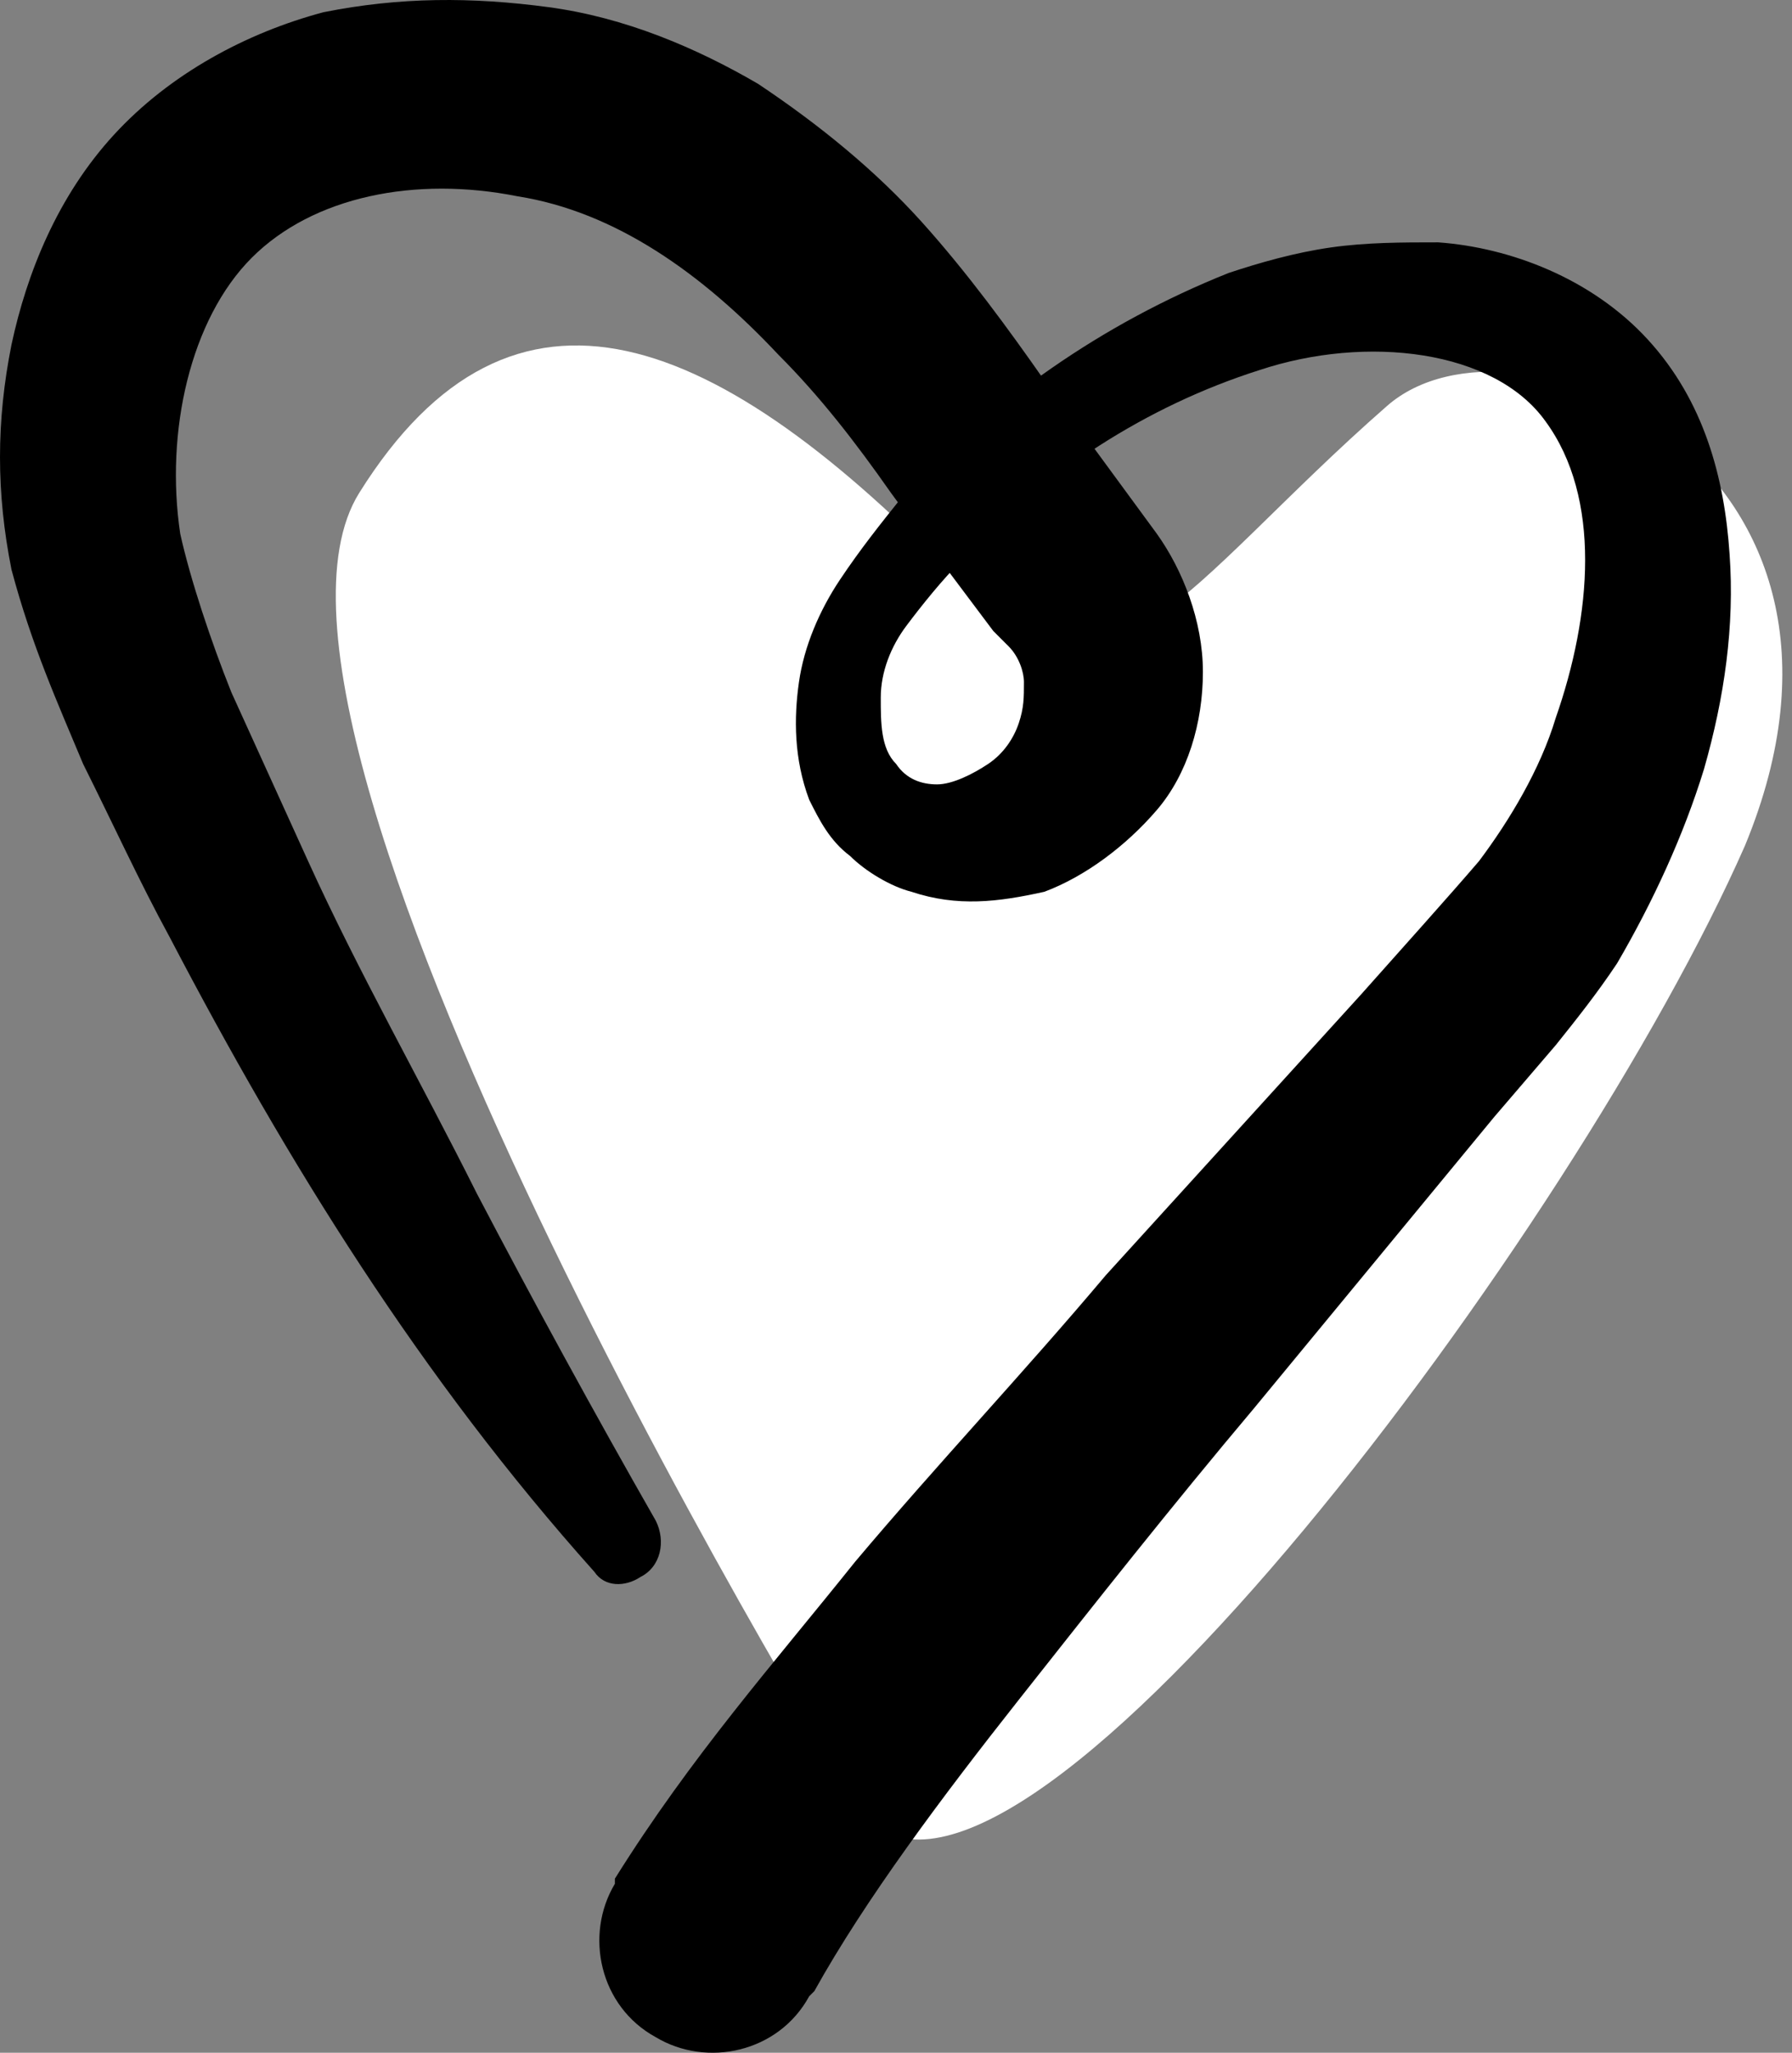
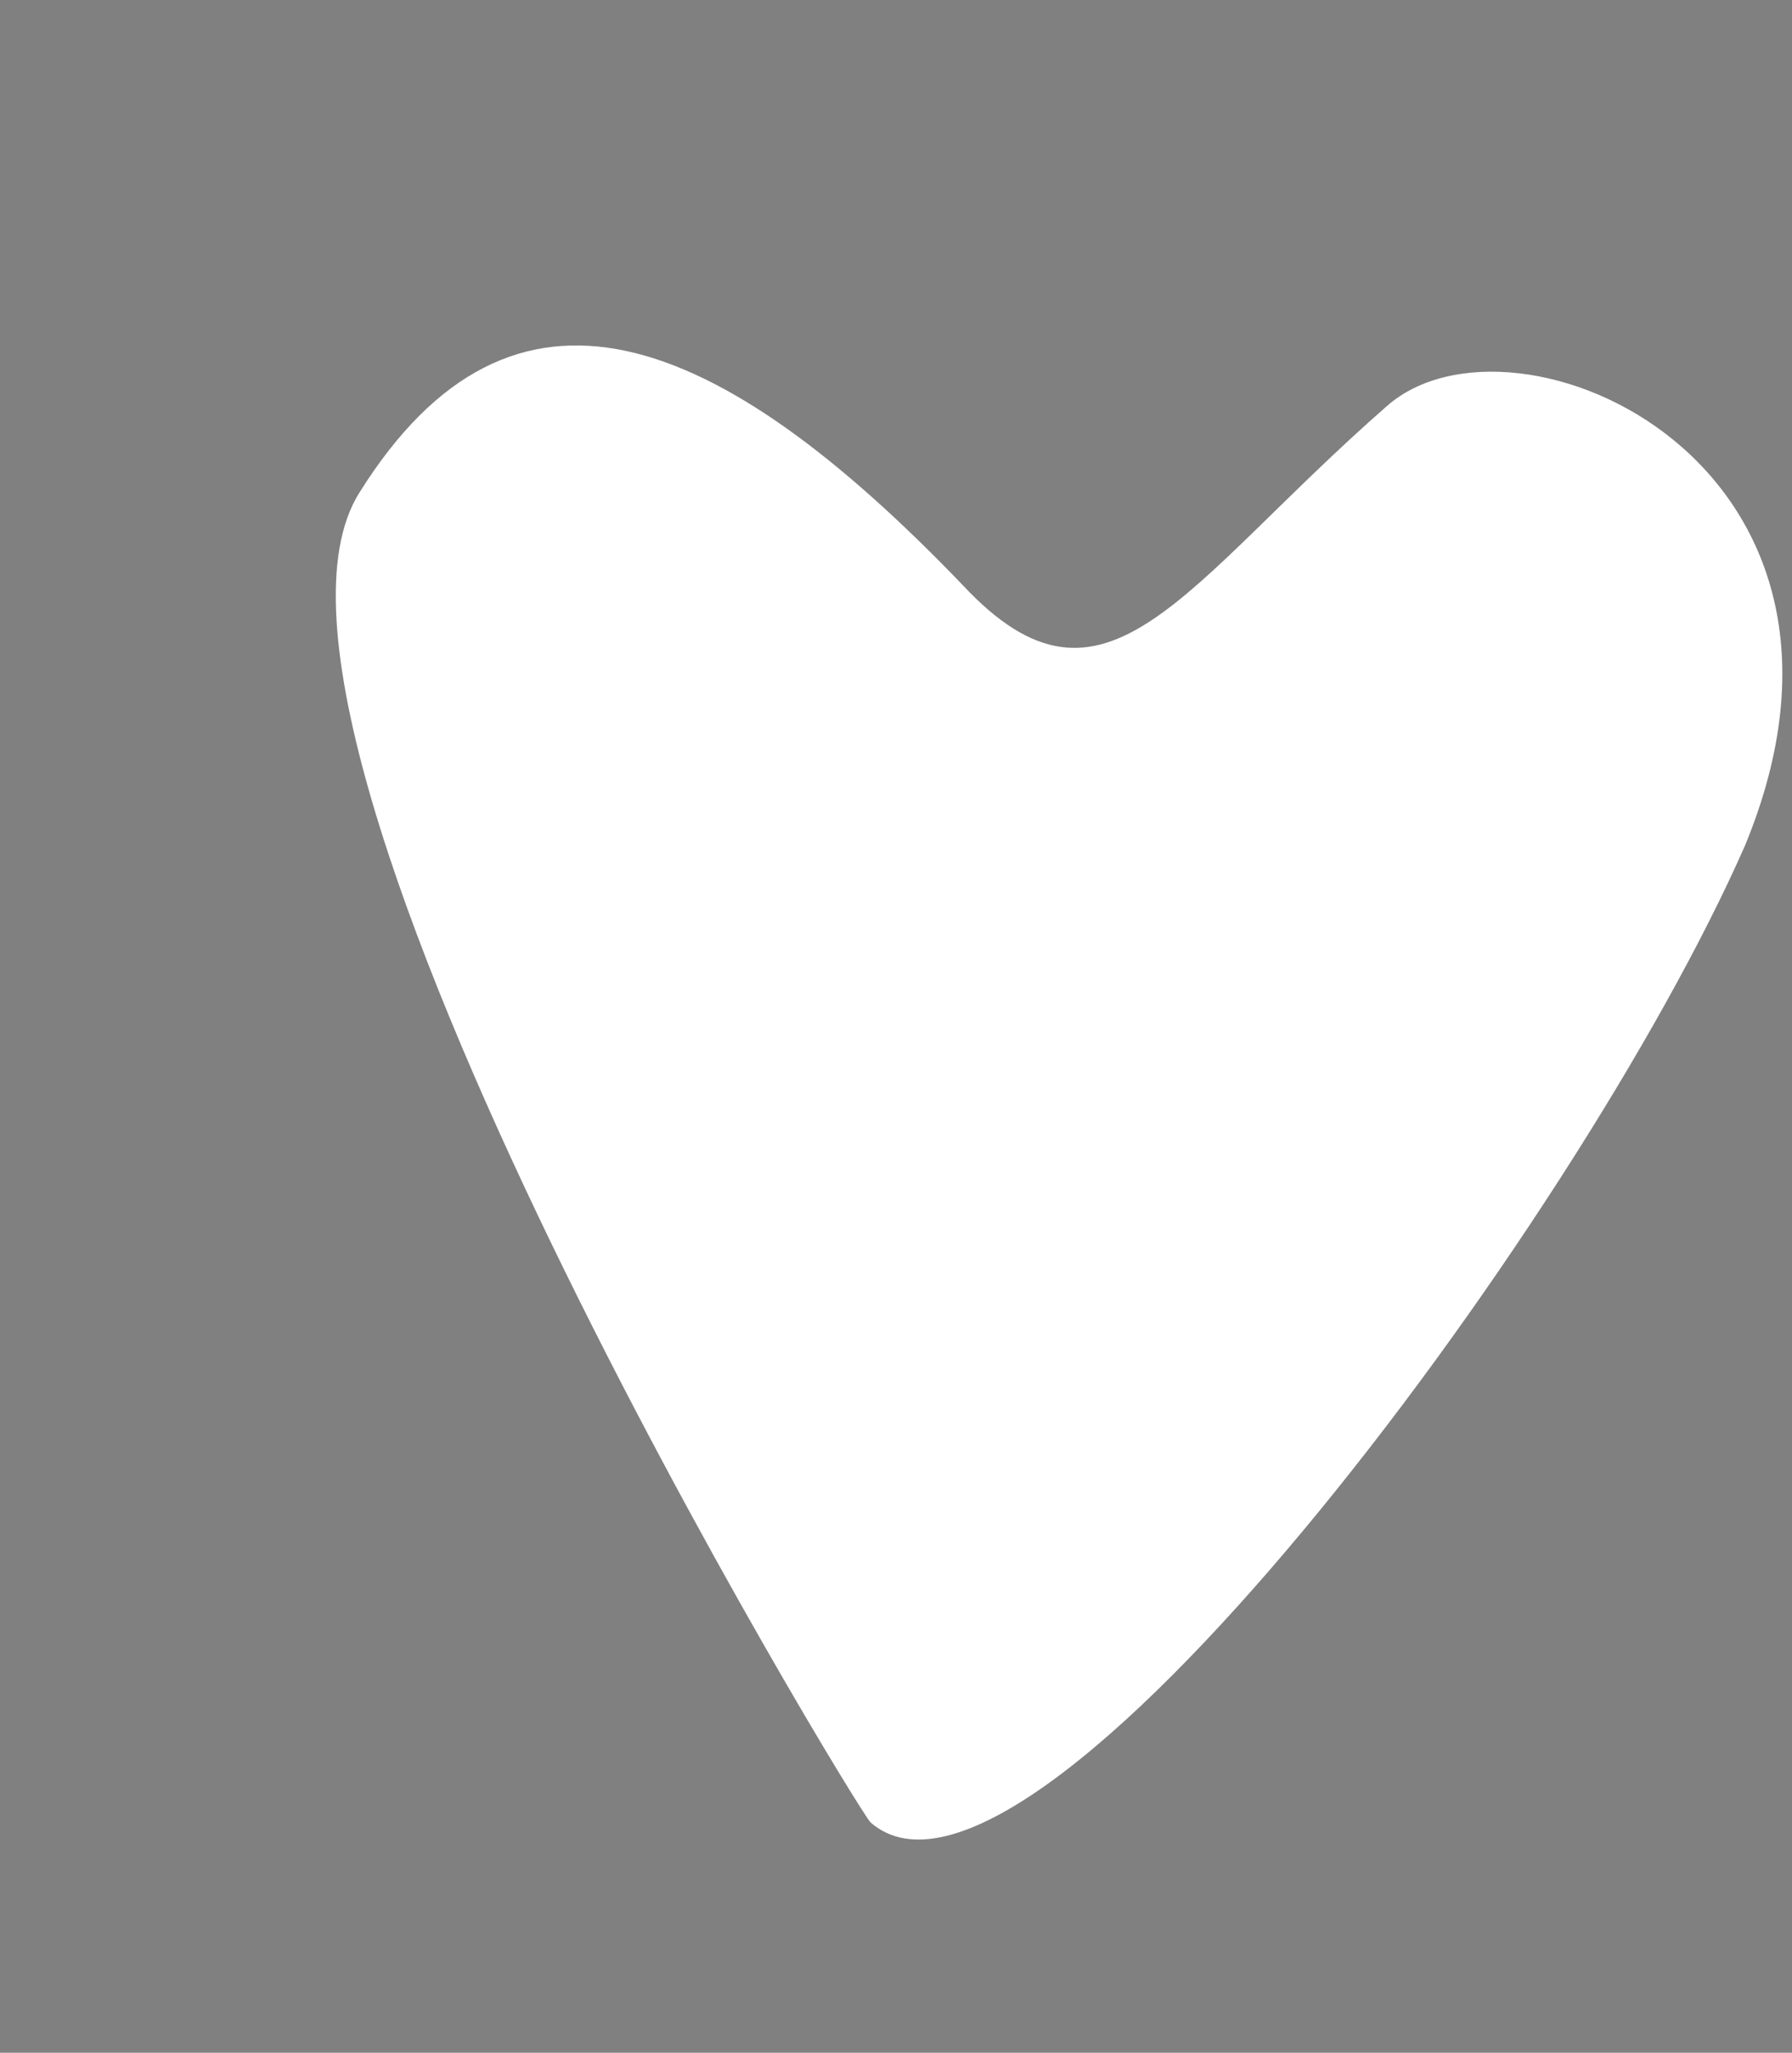
<svg xmlns="http://www.w3.org/2000/svg" width="110" height="126" viewBox="0 0 110 126" fill="none">
  <rect x="0" y="0" width="110" height="126" fill="#808080" stroke="none" />
  <path d="M53.438 111.864C52.496 110.923 12.634 45.322 22.05 30.256C31.466 15.19 44.021 20.212 59.087 35.906C67.876 45.322 72.584 35.906 85.139 24.92C92.986 18.015 116.841 28.373 107.11 51.914C96.752 75.454 63.168 120.339 53.438 111.864Z" fill="white" />
-   <path d="M36.488 96.484C25.816 84.556 17.656 71.374 10.436 57.563C8.553 54.11 6.984 50.658 5.101 46.891C3.531 43.125 1.962 39.672 0.706 34.964C-0.235 30.256 -0.235 25.861 0.706 21.153C1.648 16.759 3.531 12.051 6.984 8.284C10.436 4.518 15.145 2.007 19.853 0.751C24.561 -0.19 28.955 -0.19 33.663 0.438C38.371 1.065 42.766 2.949 46.532 5.146C50.299 7.657 53.751 10.482 56.576 13.62C59.401 16.759 61.912 20.212 64.109 23.351L67.562 28.059L71.014 32.767C72.584 34.964 73.839 38.103 73.839 41.241C73.839 44.38 72.898 47.519 71.014 49.716C69.131 51.913 66.62 53.797 64.109 54.738C61.284 55.366 58.773 55.68 55.949 54.738C54.693 54.424 53.124 53.483 52.182 52.541C50.926 51.599 50.299 50.344 49.671 49.088C48.729 46.577 48.729 44.066 49.043 41.869C49.357 39.672 50.299 37.475 51.554 35.592C52.81 33.708 54.065 32.139 55.321 30.57C60.971 24.606 67.562 19.898 75.409 16.759C77.292 16.131 79.489 15.504 81.686 15.19C83.883 14.876 86.081 14.876 88.278 14.876C92.672 15.19 97.694 17.073 101.147 20.84C104.599 24.606 105.855 29.314 106.169 34.022C106.483 38.416 105.855 42.811 104.599 47.205C103.344 51.285 101.461 55.366 99.263 59.132C98.008 61.016 96.752 62.585 95.497 64.154L91.73 68.549L76.978 86.44C71.956 92.403 67.248 98.367 62.54 104.331C57.832 110.294 53.124 116.572 49.985 122.222L49.671 122.535C47.788 125.988 43.393 126.93 40.255 125.046C36.802 123.163 35.86 118.769 37.744 115.63V115.316C42.452 107.783 47.474 102.133 52.496 95.856C57.518 89.892 62.854 84.243 67.876 78.279L83.57 61.016C86.081 58.191 88.906 55.052 90.789 52.855C92.672 50.344 94.555 47.205 95.497 44.066C97.694 37.789 98.322 30.57 94.869 25.861C91.73 21.467 83.883 20.526 77.292 22.723C70.387 24.92 64.109 29 59.087 34.336C57.832 35.592 56.576 37.161 55.635 38.416C54.693 39.672 54.065 41.241 54.065 42.811C54.065 44.38 54.065 45.95 55.007 46.891C55.635 47.833 56.576 48.147 57.518 48.147C58.459 48.147 59.715 47.519 60.657 46.891C61.598 46.263 62.226 45.322 62.54 44.38C62.854 43.439 62.854 42.811 62.854 41.869C62.854 41.241 62.54 40.3 61.912 39.672C61.912 39.672 61.912 39.672 61.598 39.358L60.971 38.73L60.029 37.475L58.146 34.964L54.693 30.256C52.496 27.117 50.299 24.292 47.788 21.781C43.08 16.759 37.744 12.993 31.78 12.051C28.641 11.423 25.503 11.423 22.678 12.051C19.853 12.679 17.342 13.934 15.458 15.817C11.692 19.584 10.123 26.489 11.064 32.767C11.692 35.592 12.947 39.358 14.203 42.497C15.772 45.95 17.342 49.402 18.911 52.855C22.05 59.76 25.816 66.352 29.269 73.257C32.722 79.848 36.488 86.754 40.255 93.345C40.882 94.6 40.569 96.17 39.313 96.797C38.371 97.425 37.116 97.425 36.488 96.484Z" fill="black" />
</svg>